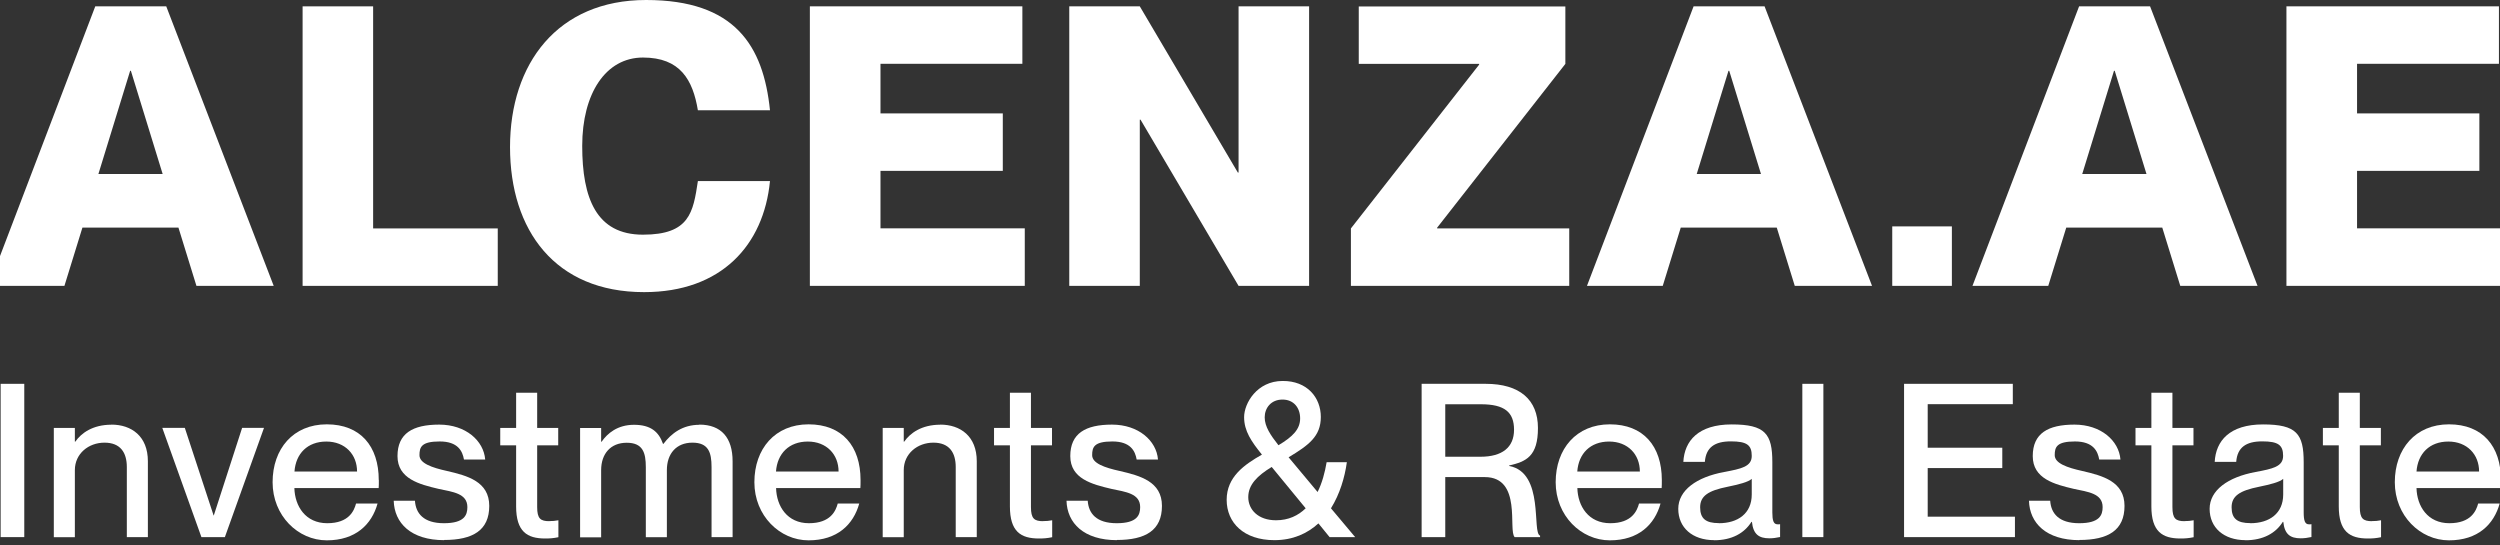
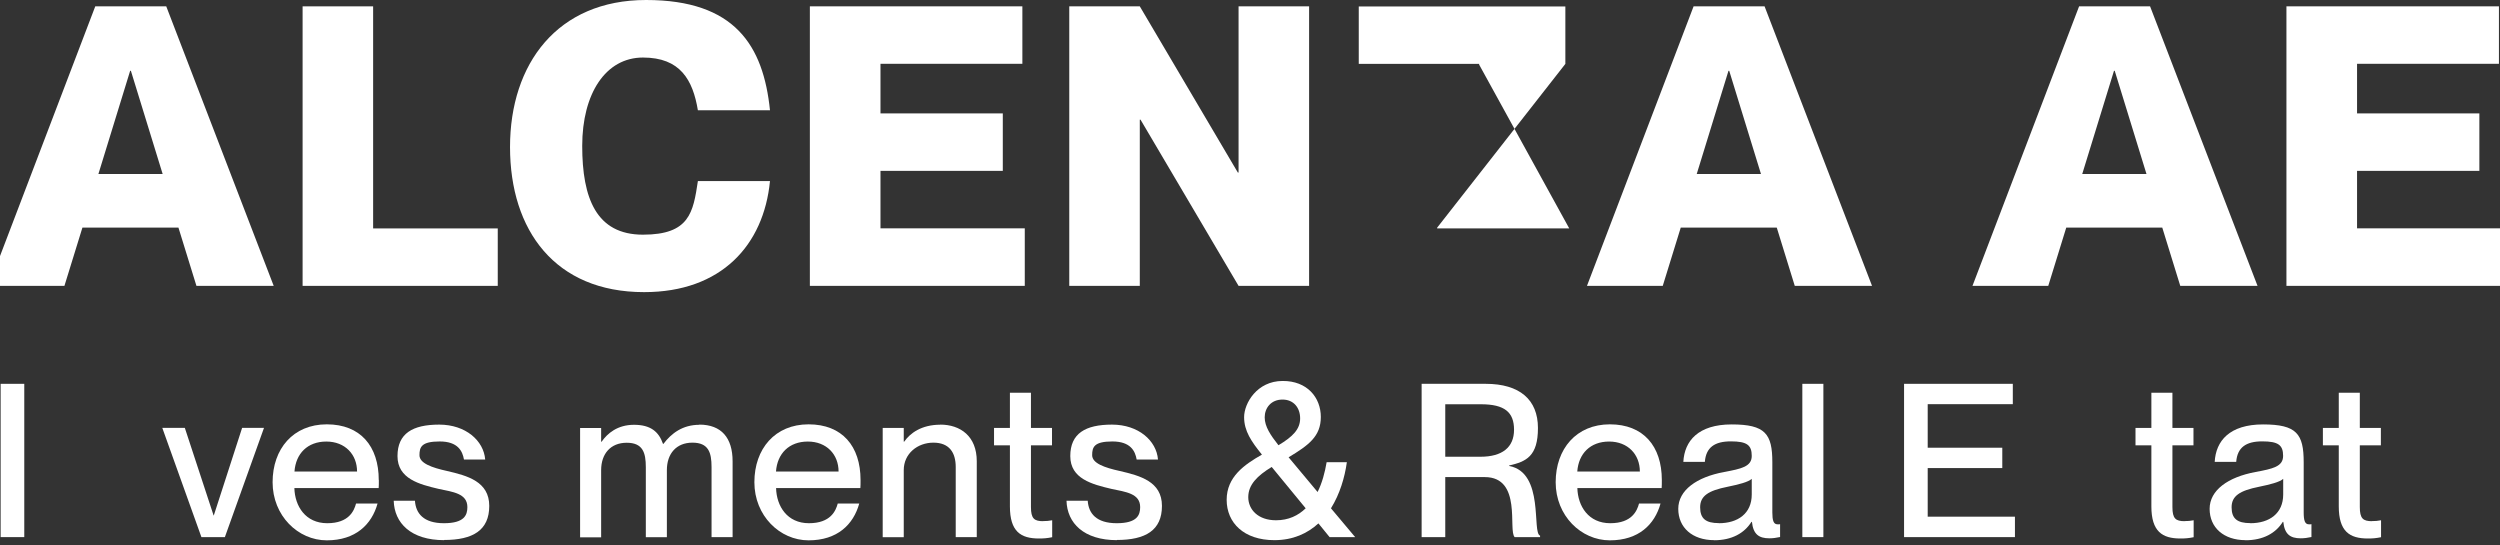
<svg xmlns="http://www.w3.org/2000/svg" width="440" height="96" viewBox="0 0 440 96" fill="none">
  <rect x="0" y="0" width="440" height="96" fill="#333333" stroke="none" />
  <path d="M440.219 50.313H402.412V1.118H439.813V11.229H414.841V19.963H436.368V30.074H414.841V40.185H440.235V50.296L440.219 50.313Z" fill="white" />
  <path d="M360.477 50.313H347.155L365.92 1.118H378.414L397.326 50.313H383.727L380.559 40.056H363.662L360.494 50.313H360.477ZM372.062 12.461L366.473 30.625H377.781L372.192 12.461H372.062Z" fill="white" />
-   <path d="M343.531 50.312H333.036V39.845H343.531V50.312Z" fill="white" />
  <path d="M292.629 50.313H279.306L298.072 1.118H310.566L329.478 50.313H315.879L312.71 40.056H295.813L292.645 50.313H292.629ZM304.213 12.461L298.624 30.625H309.932L304.343 12.461H304.213Z" fill="white" />
-   <path d="M276.186 50.312H237.761V40.201L260.329 11.375V11.245H239.142V1.134H275.504V11.245L252.936 40.072V40.201H276.186V50.312Z" fill="white" />
+   <path d="M276.186 50.312V40.201L260.329 11.375V11.245H239.142V1.134H275.504V11.245L252.936 40.072V40.201H276.186V50.312Z" fill="white" />
  <path d="M200.604 50.313H188.191V1.118H200.604L217.859 30.366H217.988V1.118H230.401V50.313H217.988L200.734 21.065H200.604V50.313Z" fill="white" />
  <path d="M180.344 50.313H142.536V1.118H179.937V11.229H154.965V19.963H176.493V30.074H154.965V40.185H180.36V50.296L180.344 50.313Z" fill="white" />
  <path d="M113.356 51.414C97.693 51.414 89.765 40.542 89.765 25.877C89.765 11.213 98.116 0 113.713 0C129.311 0 134.347 7.988 135.517 19.412H122.828C121.934 14.049 119.725 10.127 113.161 10.127C106.597 10.127 102.47 16.463 102.47 25.683C102.47 34.903 104.956 41.303 113.161 41.303C121.366 41.303 121.999 37.382 122.828 31.873H135.517C134.412 43.151 126.955 51.414 113.372 51.414H113.356Z" fill="white" />
  <path d="M87.62 50.313H53.257V1.118H65.67V40.202H87.604V50.313H87.62Z" fill="white" />
  <path d="M11.306 50.313H-2L16.766 1.118H29.26L48.172 50.313H34.573L31.404 40.056H14.507L11.339 50.313H11.306ZM22.907 12.461L17.318 30.625H28.626L23.037 12.461H22.907Z" fill="white" />
-   <path d="M440.17 84.502C440.17 85.037 440.17 85.604 440.138 85.896H425.304C425.385 89.104 427.27 92.085 431.088 92.085C434.906 92.085 435.816 89.898 436.157 88.618H439.943C438.919 92.312 436.092 95.099 431.023 95.099C425.954 95.099 421.486 90.757 421.486 84.875C421.486 78.993 425.125 74.683 431.023 74.683C436.921 74.683 440.17 78.523 440.17 84.486V84.502ZM425.304 82.995H436.32C436.32 79.981 434.208 77.713 430.91 77.713C427.611 77.713 425.532 79.819 425.304 82.995Z" fill="white" />
  <path d="M417.473 91.713C418.107 91.713 418.415 91.681 419.065 91.567V94.549C418.123 94.743 417.505 94.775 416.726 94.775C413.557 94.775 411.624 93.56 411.624 89.12V78.377H408.829V75.315H411.624V69.125H415.328V75.315H419.033V78.377H415.328V89.234C415.328 91.275 415.897 91.729 417.489 91.729L417.473 91.713Z" fill="white" />
  <path d="M395.214 95.067C391.364 95.067 388.894 92.847 388.894 89.558C388.894 86.269 392.144 83.968 396.953 83.076C399.975 82.509 401.827 82.137 401.827 80.241C401.827 78.345 400.998 77.681 398.155 77.681C395.312 77.681 393.768 78.734 393.573 81.294H389.788C389.983 77.6 392.403 74.699 398.301 74.699C404.199 74.699 405.45 76.352 405.45 81.343V90.174C405.45 91.567 405.645 92.28 406.36 92.28C407.075 92.28 406.587 92.28 406.815 92.248V94.516C406.165 94.662 405.531 94.743 404.93 94.743C403.078 94.743 402.087 94.03 401.859 91.843H401.778C400.527 93.836 398.334 95.084 395.198 95.084L395.214 95.067ZM396.059 92.086C399.39 92.086 401.843 90.384 401.843 87.03V84.276C401.242 84.843 399.569 85.264 397.603 85.669C394.191 86.35 392.761 87.29 392.761 89.283C392.761 91.276 393.752 92.07 396.059 92.07V92.086Z" fill="white" />
  <path d="M384.491 91.713C385.125 91.713 385.433 91.681 386.083 91.567V94.549C385.141 94.743 384.523 94.775 383.744 94.775C380.575 94.775 378.642 93.56 378.642 89.12V78.377H375.847V75.315H378.642V69.125H382.346V75.315H386.051V78.377H382.346V89.234C382.346 91.275 382.915 91.729 384.507 91.729L384.491 91.713Z" fill="white" />
-   <path d="M365.985 95.067C360.12 95.067 357.212 92.053 357.098 88.132H360.835C360.981 90.352 362.346 92.086 365.936 92.086C369.527 92.086 370.063 90.66 370.063 89.25C370.063 86.836 367.496 86.576 364.994 86.042C361.631 85.248 357.764 84.275 357.764 80.273C357.764 76.271 360.445 74.731 365.108 74.731C369.771 74.731 372.939 77.567 373.199 80.873H369.462C369.202 79.398 368.406 77.697 365.189 77.697C361.972 77.697 361.631 78.685 361.631 80.111C361.631 81.537 363.792 82.299 366.505 82.898C370.063 83.725 373.914 84.745 373.914 89.039C373.914 93.333 371.038 95.035 365.969 95.035L365.985 95.067Z" fill="white" />
  <path d="M354.629 94.532H335.115V67.553H354.255V71.134H339.275V78.799H352.403V82.38H339.275V90.935H354.629V94.516V94.532Z" fill="white" />
  <path d="M320.915 94.532H317.211V67.553H320.915V94.532Z" fill="white" />
  <path d="M301.695 95.067C297.844 95.067 295.375 92.847 295.375 89.558C295.375 86.269 298.624 83.968 303.433 83.076C306.455 82.509 308.307 82.137 308.307 80.241C308.307 78.345 307.479 77.681 304.635 77.681C301.792 77.681 300.249 78.734 300.054 81.294H296.268C296.463 77.6 298.884 74.699 304.782 74.699C310.679 74.699 311.931 76.352 311.931 81.343V90.174C311.931 91.567 312.125 92.28 312.84 92.28C313.555 92.28 313.068 92.28 313.295 92.248V94.516C312.645 94.662 312.012 94.743 311.411 94.743C309.558 94.743 308.567 94.03 308.34 91.843H308.259C307.008 93.836 304.814 95.084 301.678 95.084L301.695 95.067ZM302.523 92.086C305.854 92.086 308.307 90.384 308.307 87.03V84.276C307.706 84.843 306.033 85.264 304.067 85.669C300.655 86.35 299.225 87.29 299.225 89.283C299.225 91.276 300.216 92.07 302.523 92.07V92.086Z" fill="white" />
  <path d="M292.482 84.502C292.482 85.037 292.483 85.604 292.45 85.896H277.616C277.697 89.104 279.582 92.085 283.4 92.085C287.218 92.085 288.128 89.898 288.469 88.618H292.255C291.231 92.312 288.404 95.099 283.335 95.099C278.266 95.099 273.798 90.757 273.798 84.875C273.798 78.993 277.438 74.683 283.335 74.683C289.233 74.683 292.482 78.523 292.482 84.486V84.502ZM277.616 82.995H288.616C288.616 79.981 286.503 77.713 283.205 77.713C279.907 77.713 277.827 79.819 277.6 82.995H277.616Z" fill="white" />
  <path d="M254.366 94.532H250.207V67.553H261.483C267.462 67.553 270.679 70.34 270.679 75.331C270.679 80.322 268.599 81.245 265.609 81.926V82.007C271.881 83.174 269.574 93.819 271.052 94.273V94.532H266.584C265.382 93.398 267.949 83.968 261.32 83.968H254.366V94.532ZM254.366 80.386H260.573C264.391 80.386 266.471 78.734 266.471 75.639C266.471 72.544 264.813 71.15 260.638 71.15H254.366V80.386Z" fill="white" />
  <path d="M234.236 89.445L238.509 94.532H234.008L232.042 92.118C230.109 93.884 227.574 95.067 224.292 95.067C218.915 95.067 215.893 92.005 215.893 87.97C215.893 83.935 218.996 81.78 222.099 80.014C220.247 77.713 218.963 75.866 218.963 73.419C218.963 70.972 221.238 67.051 225.738 67.051C230.044 67.019 232.465 69.951 232.465 73.387C232.465 76.822 230.304 78.361 226.795 80.484L231.896 86.593C232.692 85.005 233.18 83.157 233.488 81.343H237.047C236.673 84.065 235.796 86.965 234.252 89.461L234.236 89.445ZM225.722 70.324C223.675 70.324 222.586 71.831 222.586 73.451C222.586 75.072 223.61 76.579 225.007 78.361C227.542 76.854 228.825 75.526 228.825 73.646C228.825 71.766 227.688 70.324 225.722 70.324ZM224.585 91.567C226.778 91.567 228.484 90.741 229.8 89.461L223.821 82.185C221.287 83.725 219.694 85.313 219.694 87.5C219.694 89.688 221.433 91.567 224.569 91.567H224.585Z" fill="white" />
  <path d="M196.591 95.067C190.726 95.067 187.817 92.053 187.704 88.132H191.44C191.587 90.352 192.951 92.086 196.542 92.086C200.133 92.086 200.669 90.66 200.669 89.25C200.669 86.836 198.102 86.576 195.6 86.042C192.237 85.248 188.37 84.275 188.37 80.273C188.37 76.271 191.051 74.731 195.714 74.731C200.377 74.731 203.545 77.567 203.805 80.873H200.052C199.792 79.398 198.996 77.697 195.779 77.697C192.562 77.697 192.22 78.685 192.22 80.111C192.22 81.537 194.381 82.299 197.095 82.898C200.653 83.725 204.503 84.745 204.503 89.039C204.503 93.333 201.628 95.035 196.558 95.035L196.591 95.067Z" fill="white" />
  <path d="M183.593 91.713C184.227 91.713 184.535 91.681 185.185 91.567V94.549C184.243 94.743 183.626 94.775 182.846 94.775C179.661 94.775 177.744 93.56 177.744 89.12V78.377H174.949V75.315H177.744V69.125H181.448V75.315H185.153V78.377H181.448V89.234C181.448 91.275 182.017 91.729 183.609 91.729L183.593 91.713Z" fill="white" />
  <path d="M165.477 74.731C169.035 74.731 171.911 76.773 171.911 81.18V94.532H168.207V82.201C168.207 79.641 167.07 77.907 164.275 77.907C161.48 77.907 159.06 79.836 159.06 82.736V94.549H155.355V75.315H159.06V77.729H159.141C160.164 76.255 162.163 74.748 165.494 74.748L165.477 74.731Z" fill="white" />
  <path d="M151.456 84.502C151.456 85.037 151.456 85.604 151.423 85.896H136.59C136.671 89.104 138.556 92.085 142.374 92.085C146.192 92.085 147.102 89.898 147.443 88.618H151.228C150.205 92.312 147.378 95.099 142.309 95.099C137.239 95.099 132.771 90.757 132.771 84.875C132.771 78.993 136.395 74.683 142.309 74.683C148.223 74.683 151.456 78.523 151.456 84.486V84.502ZM136.59 82.995H147.589C147.589 79.981 145.477 77.713 142.179 77.713C138.88 77.713 136.801 79.819 136.573 82.995H136.59Z" fill="white" />
  <path d="M123.072 74.731C126.971 74.731 128.937 77.065 128.937 81.18V94.532H125.233V82.201C125.233 79.641 124.697 77.907 121.87 77.907C119.043 77.907 117.369 79.836 117.369 82.736V94.549H113.665V82.218C113.665 79.657 113.129 77.924 110.302 77.924C107.475 77.924 105.801 79.852 105.801 82.752V94.565H102.097V75.331H105.801V77.745H105.882C106.906 76.271 108.677 74.764 111.585 74.764C114.493 74.764 115.939 75.963 116.687 78.118H116.768C118.165 76.271 120.131 74.764 123.088 74.764L123.072 74.731Z" fill="white" />
-   <path d="M96.686 91.713C97.32 91.713 97.629 91.681 98.279 91.567V94.549C97.336 94.743 96.719 94.775 95.939 94.775C92.771 94.775 90.838 93.56 90.838 89.12V78.377H88.043V75.315H90.838V69.125H94.542V75.315H98.246V78.377H94.542V89.234C94.542 91.275 95.111 91.729 96.703 91.729L96.686 91.713Z" fill="white" />
  <path d="M78.18 95.067C72.315 95.067 69.407 92.053 69.293 88.132H73.03C73.176 90.352 74.541 92.086 78.132 92.086C81.722 92.086 82.258 90.66 82.258 89.25C82.258 86.836 79.691 86.576 77.189 86.042C73.826 85.248 69.959 84.275 69.959 80.273C69.959 76.271 72.64 74.731 77.303 74.731C81.966 74.731 85.134 77.567 85.394 80.873H81.657C81.397 79.398 80.601 77.697 77.384 77.697C74.167 77.697 73.826 78.685 73.826 80.111C73.826 81.537 75.987 82.299 78.7 82.898C82.258 83.725 86.109 84.745 86.109 89.039C86.109 93.333 83.233 95.035 78.164 95.035L78.18 95.067Z" fill="white" />
  <path d="M66.677 84.502C66.677 85.037 66.677 85.604 66.645 85.896H51.811C51.892 89.104 53.777 92.085 57.595 92.085C61.413 92.085 62.323 89.898 62.664 88.618H66.45C65.426 92.312 62.583 95.099 57.514 95.099C52.445 95.099 47.977 90.757 47.977 84.875C47.977 78.993 51.6 74.683 57.514 74.683C63.428 74.683 66.661 78.523 66.661 84.486L66.677 84.502ZM51.827 82.995H62.843C62.843 79.981 60.731 77.713 57.432 77.713C54.134 77.713 52.055 79.819 51.827 82.995Z" fill="white" />
  <path d="M39.61 94.533H35.45L28.561 75.299H32.526L37.595 90.725H37.627L42.615 75.299H46.466L39.577 94.533H39.61Z" fill="white" />
-   <path d="M19.593 74.731C23.151 74.731 26.027 76.773 26.027 81.18V94.532H22.322V82.201C22.322 79.641 21.185 77.907 18.39 77.907C15.596 77.907 13.175 79.836 13.175 82.736V94.549H9.471V75.315H13.175V77.729H13.256C14.28 76.255 16.278 74.748 19.609 74.748L19.593 74.731Z" fill="white" />
  <path d="M4.272 94.532H0.112V67.553H4.272V94.532Z" fill="white" />
</svg>